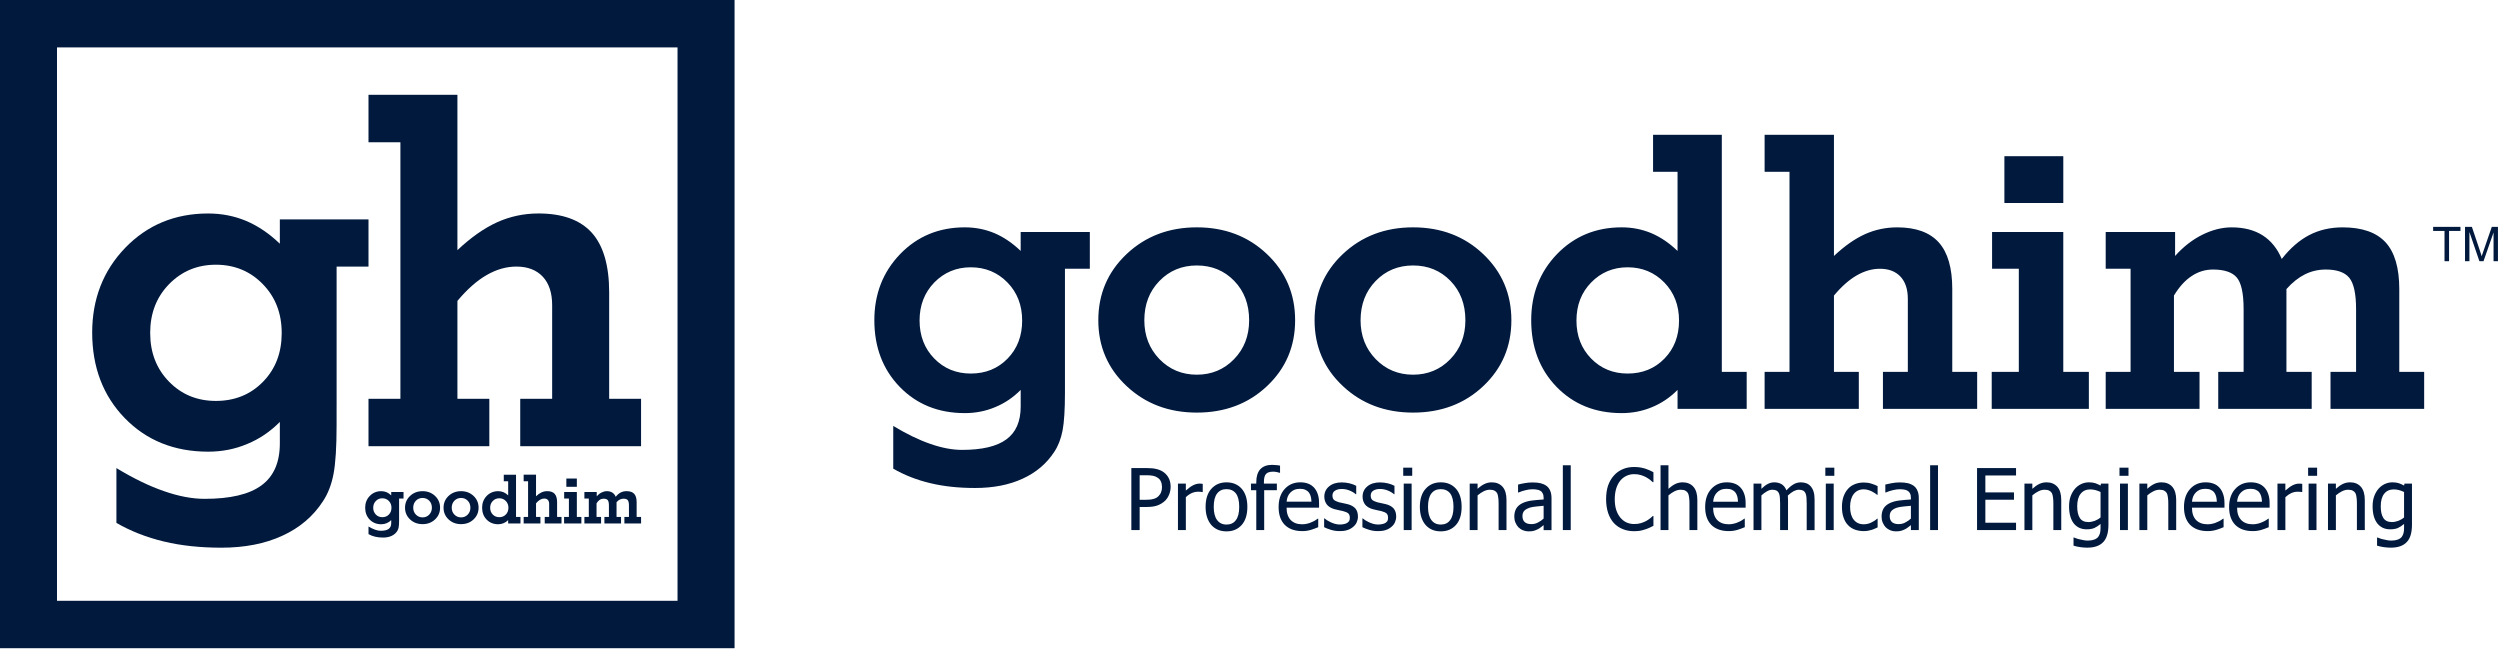
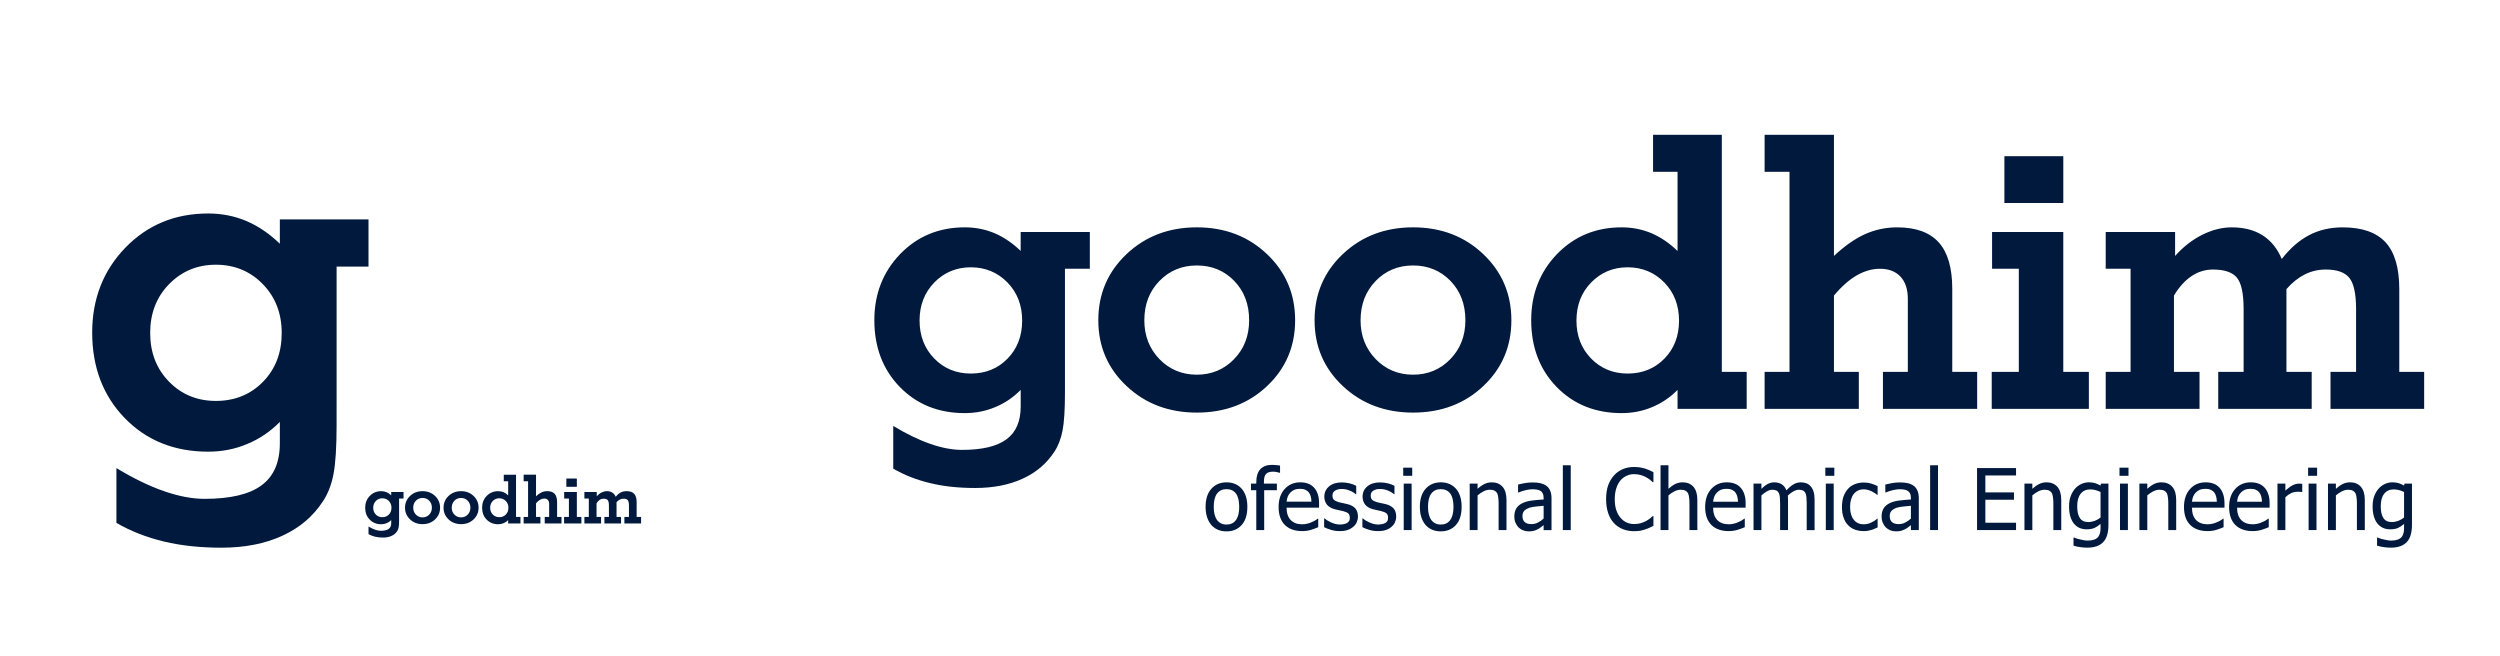
<svg xmlns="http://www.w3.org/2000/svg" width="160" height="42" viewBox="0 0 160 42" fill="none">
-   <path d="M74.921 31.153C74.921 31.327 74.888 31.492 74.827 31.644C74.767 31.797 74.685 31.927 74.575 32.038C74.439 32.169 74.279 32.271 74.093 32.342C73.906 32.414 73.671 32.446 73.389 32.446H72.938V33.924H72.406V29.957H73.406C73.642 29.957 73.844 29.974 74.01 30.017C74.175 30.055 74.324 30.117 74.448 30.203C74.597 30.307 74.713 30.432 74.794 30.591C74.877 30.744 74.921 30.935 74.921 31.153V31.153ZM74.367 31.164C74.367 31.032 74.343 30.912 74.296 30.815C74.252 30.711 74.181 30.63 74.081 30.569C73.998 30.51 73.9 30.471 73.79 30.45C73.68 30.426 73.543 30.416 73.379 30.416H72.938V31.988H73.302C73.511 31.988 73.687 31.971 73.817 31.933C73.951 31.901 74.054 31.841 74.142 31.754C74.224 31.671 74.279 31.59 74.312 31.492C74.351 31.399 74.368 31.289 74.368 31.165L74.367 31.164Z" fill="#00193D" />
-   <path d="M76.975 31.491H76.948C76.91 31.48 76.872 31.475 76.832 31.475C76.789 31.47 76.739 31.47 76.678 31.47C76.54 31.47 76.41 31.497 76.273 31.556C76.14 31.617 76.014 31.703 75.894 31.818V33.924H75.389V30.95H75.894V31.394C76.081 31.229 76.239 31.114 76.376 31.05C76.507 30.985 76.646 30.95 76.771 30.95C76.82 30.95 76.866 30.95 76.887 30.956C76.915 30.956 76.942 30.962 76.975 30.968V31.491H76.975Z" fill="#00193D" />
  <path d="M79.831 32.441C79.831 32.938 79.71 33.326 79.469 33.597C79.222 33.871 78.904 34.008 78.498 34.008C78.08 34.008 77.756 33.865 77.515 33.588C77.279 33.303 77.158 32.921 77.158 32.441C77.158 31.944 77.279 31.557 77.525 31.285C77.773 31.006 78.097 30.87 78.498 30.87C78.903 30.87 79.222 31.006 79.469 31.279C79.71 31.557 79.831 31.939 79.831 32.441ZM79.31 32.441C79.31 32.054 79.238 31.771 79.101 31.585C78.959 31.399 78.755 31.305 78.498 31.305C78.234 31.305 78.037 31.399 77.894 31.585C77.751 31.77 77.679 32.053 77.679 32.441C77.679 32.812 77.751 33.091 77.894 33.283C78.037 33.473 78.234 33.572 78.498 33.572C78.755 33.572 78.959 33.478 79.096 33.288C79.239 33.101 79.31 32.819 79.31 32.442V32.441Z" fill="#00193D" />
  <path d="M81.923 30.258H81.896C81.852 30.242 81.785 30.225 81.704 30.209C81.621 30.193 81.545 30.187 81.478 30.187C81.269 30.187 81.115 30.236 81.029 30.329C80.934 30.427 80.891 30.597 80.891 30.848V30.951H81.719V31.371H80.908V33.925H80.402V31.371H80.062V30.951H80.402V30.853C80.402 30.492 80.49 30.22 80.659 30.029C80.837 29.844 81.082 29.751 81.407 29.751C81.5 29.751 81.588 29.756 81.681 29.767C81.769 29.773 81.852 29.783 81.923 29.8V30.258V30.258Z" fill="#00193D" />
  <path d="M83.341 33.991C82.864 33.991 82.49 33.854 82.227 33.593C81.963 33.325 81.831 32.944 81.831 32.452C81.831 31.972 81.957 31.585 82.216 31.3C82.473 31.012 82.808 30.869 83.22 30.869C83.407 30.869 83.571 30.896 83.714 30.951C83.856 30.999 83.983 31.087 84.087 31.195C84.197 31.312 84.279 31.452 84.334 31.617C84.394 31.781 84.42 31.982 84.42 32.217V32.491H82.341C82.341 32.834 82.429 33.096 82.605 33.282C82.781 33.462 83.021 33.554 83.335 33.554C83.444 33.554 83.555 33.543 83.659 33.516C83.768 33.493 83.861 33.462 83.949 33.416C84.042 33.378 84.119 33.341 84.179 33.303C84.245 33.264 84.295 33.226 84.339 33.193H84.366V33.74C84.306 33.762 84.234 33.794 84.147 33.826C84.059 33.859 83.982 33.888 83.91 33.908C83.812 33.935 83.724 33.958 83.642 33.969C83.564 33.984 83.46 33.991 83.34 33.991H83.341ZM83.933 32.108C83.928 31.972 83.912 31.857 83.884 31.758C83.856 31.66 83.813 31.579 83.763 31.514C83.703 31.437 83.625 31.382 83.532 31.343C83.439 31.3 83.329 31.284 83.193 31.284C83.055 31.284 82.94 31.305 82.847 31.343C82.753 31.382 82.665 31.442 82.589 31.519C82.511 31.595 82.457 31.682 82.419 31.775C82.381 31.872 82.353 31.981 82.342 32.108H83.933L83.933 32.108ZM85.739 33.991C85.541 33.991 85.355 33.964 85.178 33.909C85.004 33.855 84.861 33.8 84.745 33.74V33.178H84.773C84.817 33.211 84.867 33.249 84.921 33.293C84.982 33.331 85.058 33.373 85.152 33.417C85.239 33.462 85.334 33.493 85.438 33.526C85.537 33.554 85.646 33.57 85.755 33.57C85.832 33.57 85.92 33.559 86.008 33.543C86.102 33.52 86.168 33.5 86.211 33.472C86.272 33.429 86.321 33.385 86.349 33.34C86.376 33.292 86.388 33.22 86.388 33.129C86.388 33.014 86.354 32.92 86.294 32.861C86.227 32.801 86.113 32.751 85.948 32.708C85.887 32.691 85.8 32.674 85.695 32.654C85.595 32.632 85.498 32.609 85.409 32.587C85.185 32.523 85.014 32.419 84.911 32.281C84.812 32.145 84.756 31.976 84.756 31.781C84.756 31.514 84.861 31.294 85.065 31.126C85.266 30.957 85.537 30.874 85.877 30.874C86.04 30.874 86.205 30.896 86.375 30.934C86.545 30.978 86.683 31.027 86.798 31.093V31.628H86.77C86.644 31.523 86.502 31.442 86.342 31.382C86.188 31.322 86.03 31.294 85.865 31.294C85.7 31.294 85.563 31.328 85.448 31.399C85.333 31.47 85.277 31.573 85.277 31.714C85.277 31.841 85.311 31.933 85.376 31.994C85.448 32.053 85.552 32.102 85.7 32.146C85.778 32.162 85.861 32.185 85.953 32.201C86.04 32.217 86.14 32.239 86.243 32.266C86.463 32.32 86.628 32.413 86.743 32.539C86.852 32.67 86.908 32.839 86.908 33.063C86.908 33.188 86.881 33.308 86.831 33.423C86.781 33.538 86.704 33.635 86.606 33.716C86.502 33.805 86.381 33.877 86.243 33.92C86.112 33.969 85.942 33.99 85.738 33.99L85.739 33.991ZM88.188 33.991C87.989 33.991 87.802 33.964 87.627 33.909C87.451 33.855 87.309 33.8 87.194 33.74V33.178H87.221C87.265 33.211 87.314 33.249 87.37 33.293C87.43 33.331 87.507 33.373 87.6 33.417C87.688 33.462 87.781 33.493 87.885 33.526C87.983 33.554 88.094 33.57 88.204 33.57C88.28 33.57 88.369 33.559 88.457 33.543C88.55 33.52 88.615 33.5 88.66 33.472C88.72 33.429 88.77 33.385 88.797 33.34C88.823 33.292 88.835 33.22 88.835 33.129C88.835 33.014 88.802 32.92 88.742 32.861C88.676 32.801 88.561 32.751 88.396 32.708C88.336 32.691 88.248 32.674 88.144 32.654C88.045 32.632 87.946 32.609 87.858 32.587C87.633 32.523 87.463 32.419 87.359 32.281C87.26 32.145 87.205 31.976 87.205 31.781C87.205 31.514 87.309 31.294 87.511 31.126C87.715 30.957 87.983 30.874 88.324 30.874C88.49 30.874 88.653 30.896 88.823 30.934C88.994 30.978 89.132 31.027 89.246 31.093V31.628H89.219C89.093 31.523 88.95 31.442 88.791 31.382C88.637 31.322 88.477 31.294 88.313 31.294C88.149 31.294 88.011 31.328 87.896 31.399C87.781 31.47 87.726 31.573 87.726 31.714C87.726 31.841 87.759 31.933 87.824 31.994C87.896 32.053 88.001 32.102 88.149 32.146C88.225 32.162 88.308 32.185 88.4 32.201C88.489 32.217 88.587 32.239 88.692 32.266C88.911 32.32 89.076 32.413 89.191 32.539C89.301 32.67 89.356 32.839 89.356 33.063C89.356 33.188 89.329 33.308 89.279 33.423C89.23 33.538 89.153 33.635 89.054 33.716C88.951 33.805 88.83 33.877 88.692 33.92C88.561 33.969 88.39 33.99 88.188 33.99V33.991ZM90.344 33.926H89.838V30.952H90.344V33.926ZM90.382 30.45H89.806V29.93H90.382V30.45ZM93.544 32.44C93.544 32.938 93.424 33.325 93.182 33.597C92.935 33.87 92.616 34.007 92.211 34.007C91.793 34.007 91.469 33.864 91.228 33.588C90.993 33.303 90.871 32.921 90.871 32.44C90.871 31.944 90.993 31.557 91.239 31.284C91.486 31.006 91.811 30.869 92.211 30.869C92.616 30.869 92.935 31.006 93.182 31.279C93.424 31.557 93.544 31.938 93.544 32.44ZM93.023 32.44C93.023 32.053 92.952 31.77 92.815 31.584C92.672 31.399 92.469 31.305 92.211 31.305C91.947 31.305 91.749 31.399 91.607 31.584C91.464 31.77 91.393 32.053 91.393 32.44C91.393 32.812 91.464 33.09 91.607 33.282C91.749 33.473 91.947 33.571 92.211 33.571C92.469 33.571 92.672 33.478 92.808 33.288C92.952 33.102 93.023 32.818 93.023 32.44V32.44ZM96.415 33.926H95.911V32.228C95.911 32.091 95.905 31.966 95.888 31.847C95.877 31.732 95.849 31.633 95.817 31.562C95.773 31.49 95.719 31.437 95.641 31.399C95.57 31.36 95.471 31.343 95.344 31.343C95.219 31.343 95.087 31.377 94.955 31.442C94.823 31.508 94.691 31.596 94.565 31.705V33.926H94.061V30.952H94.565V31.285C94.713 31.147 94.862 31.044 95.01 30.973C95.158 30.903 95.312 30.87 95.477 30.87C95.768 30.87 95.999 30.967 96.169 31.159C96.333 31.35 96.415 31.629 96.415 31.994V33.926ZM98.792 33.188V32.37C98.671 32.382 98.523 32.397 98.341 32.414C98.155 32.429 98.012 32.458 97.897 32.491C97.765 32.534 97.656 32.594 97.567 32.675C97.48 32.763 97.437 32.878 97.437 33.03C97.437 33.2 97.485 33.325 97.579 33.411C97.678 33.5 97.815 33.543 98.001 33.543C98.16 33.543 98.304 33.511 98.43 33.44C98.561 33.373 98.682 33.293 98.792 33.188V33.188ZM98.792 33.608C98.754 33.635 98.698 33.679 98.627 33.735C98.561 33.788 98.495 33.832 98.43 33.865C98.341 33.909 98.255 33.947 98.172 33.97C98.089 33.997 97.974 34.008 97.82 34.008C97.699 34.008 97.584 33.985 97.469 33.936C97.359 33.894 97.266 33.827 97.178 33.746C97.101 33.664 97.035 33.559 96.986 33.441C96.936 33.321 96.915 33.194 96.915 33.064C96.915 32.856 96.959 32.682 97.046 32.535C97.135 32.392 97.271 32.277 97.459 32.191C97.629 32.114 97.826 32.059 98.056 32.032C98.282 32.006 98.528 31.982 98.792 31.967V31.869C98.792 31.749 98.776 31.656 98.737 31.585C98.703 31.509 98.655 31.453 98.589 31.416C98.522 31.373 98.445 31.344 98.353 31.334C98.259 31.318 98.166 31.313 98.067 31.313C97.951 31.313 97.815 31.329 97.656 31.367C97.502 31.4 97.343 31.453 97.184 31.52H97.156V31.013C97.249 30.985 97.381 30.958 97.557 30.925C97.733 30.892 97.902 30.876 98.073 30.876C98.275 30.876 98.452 30.892 98.595 30.925C98.731 30.958 98.858 31.013 98.973 31.095C99.083 31.177 99.165 31.285 99.215 31.416C99.27 31.542 99.297 31.7 99.297 31.891V33.927H98.792V33.609V33.608ZM100.527 33.926H100.022V29.778H100.527V33.926Z" fill="#00193D" />
  <path d="M104.579 33.996C104.315 33.996 104.08 33.953 103.861 33.864C103.639 33.778 103.448 33.646 103.29 33.478C103.13 33.303 103.009 33.091 102.921 32.834C102.835 32.572 102.79 32.278 102.79 31.944C102.79 31.611 102.835 31.323 102.916 31.076C103.004 30.831 103.125 30.614 103.29 30.434C103.448 30.253 103.635 30.122 103.855 30.028C104.074 29.93 104.315 29.888 104.584 29.888C104.722 29.888 104.848 29.899 104.964 29.915C105.078 29.937 105.188 29.958 105.287 29.99C105.375 30.018 105.462 30.052 105.551 30.09C105.644 30.134 105.732 30.176 105.82 30.22V30.858H105.775C105.732 30.814 105.672 30.766 105.601 30.706C105.523 30.646 105.436 30.591 105.332 30.532C105.227 30.476 105.117 30.434 104.997 30.4C104.876 30.362 104.738 30.346 104.585 30.346C104.415 30.346 104.249 30.379 104.101 30.45C103.947 30.52 103.816 30.619 103.702 30.756C103.592 30.887 103.503 31.056 103.438 31.263C103.377 31.464 103.344 31.694 103.344 31.949C103.344 32.217 103.377 32.452 103.443 32.649C103.509 32.846 103.602 33.008 103.713 33.14C103.828 33.271 103.955 33.374 104.107 33.441C104.255 33.506 104.415 33.538 104.585 33.538C104.738 33.538 104.876 33.522 105.007 33.484C105.14 33.446 105.254 33.396 105.359 33.341C105.458 33.287 105.539 33.226 105.611 33.172C105.683 33.112 105.737 33.063 105.781 33.025H105.82V33.653C105.732 33.696 105.649 33.735 105.572 33.773C105.496 33.811 105.403 33.844 105.288 33.883C105.173 33.921 105.068 33.946 104.965 33.969C104.865 33.984 104.738 33.996 104.58 33.996H104.579ZM108.63 33.926H108.125V32.228C108.125 32.093 108.12 31.966 108.103 31.847C108.092 31.732 108.065 31.634 108.032 31.563C107.989 31.49 107.932 31.437 107.856 31.399C107.785 31.36 107.686 31.343 107.56 31.343C107.433 31.343 107.302 31.377 107.17 31.442C107.039 31.508 106.906 31.595 106.781 31.704V33.926H106.275V29.778H106.781V31.284C106.929 31.148 107.077 31.044 107.225 30.972C107.373 30.902 107.527 30.869 107.691 30.869C107.982 30.869 108.213 30.966 108.382 31.158C108.548 31.349 108.63 31.628 108.63 31.994V33.925V33.926ZM110.639 33.991C110.161 33.991 109.788 33.854 109.524 33.593C109.262 33.325 109.13 32.944 109.13 32.452C109.13 31.972 109.255 31.585 109.514 31.301C109.772 31.011 110.108 30.869 110.519 30.869C110.705 30.869 110.87 30.896 111.013 30.951C111.155 30.999 111.282 31.086 111.385 31.195C111.495 31.311 111.578 31.452 111.633 31.618C111.693 31.78 111.72 31.981 111.72 32.217V32.49H109.64C109.64 32.834 109.728 33.095 109.903 33.282C110.079 33.461 110.32 33.554 110.634 33.554C110.743 33.554 110.853 33.543 110.957 33.516C111.067 33.493 111.16 33.461 111.249 33.416C111.341 33.378 111.418 33.341 111.479 33.302C111.544 33.264 111.594 33.225 111.637 33.193H111.666V33.74C111.604 33.761 111.534 33.794 111.446 33.827C111.358 33.86 111.281 33.887 111.21 33.908C111.11 33.936 111.023 33.958 110.941 33.968C110.864 33.984 110.759 33.99 110.639 33.99L110.639 33.991ZM111.232 32.109C111.227 31.972 111.211 31.857 111.182 31.758C111.155 31.66 111.111 31.579 111.062 31.514C111.001 31.437 110.924 31.382 110.832 31.343C110.739 31.301 110.629 31.284 110.491 31.284C110.353 31.284 110.237 31.305 110.146 31.343C110.051 31.382 109.964 31.442 109.887 31.519C109.81 31.595 109.755 31.682 109.717 31.775C109.679 31.872 109.652 31.981 109.64 32.109H111.232V32.109ZM115.629 33.926V32.206C115.629 32.07 115.623 31.94 115.613 31.825C115.602 31.71 115.578 31.618 115.546 31.552C115.507 31.481 115.459 31.425 115.392 31.394C115.327 31.36 115.238 31.343 115.123 31.343C115.019 31.343 114.91 31.378 114.789 31.437C114.673 31.502 114.547 31.596 114.421 31.716C114.421 31.743 114.426 31.781 114.426 31.82C114.433 31.863 114.433 31.911 114.433 31.973V33.926H113.927V32.207C113.927 32.07 113.921 31.94 113.911 31.825C113.9 31.71 113.877 31.618 113.844 31.552C113.806 31.482 113.757 31.426 113.691 31.394C113.625 31.361 113.537 31.343 113.421 31.343C113.312 31.343 113.197 31.378 113.081 31.448C112.961 31.514 112.846 31.602 112.73 31.705V33.926H112.226V30.952H112.73V31.285C112.862 31.152 112.994 31.049 113.125 30.98C113.252 30.909 113.395 30.87 113.554 30.87C113.729 30.87 113.889 30.909 114.025 30.99C114.158 31.072 114.262 31.203 114.332 31.383C114.486 31.214 114.634 31.088 114.782 31C114.926 30.914 115.085 30.87 115.255 30.87C115.381 30.87 115.502 30.892 115.607 30.93C115.711 30.968 115.804 31.035 115.88 31.12C115.963 31.214 116.025 31.323 116.067 31.459C116.111 31.596 116.133 31.765 116.133 31.967V33.927H115.629L115.629 33.926ZM117.357 33.926H116.852V30.951H117.357V33.926ZM117.397 30.45H116.821V29.93H117.397V30.45ZM119.285 33.991C119.076 33.991 118.889 33.958 118.719 33.898C118.543 33.831 118.395 33.74 118.275 33.608C118.149 33.484 118.055 33.32 117.99 33.129C117.917 32.932 117.885 32.702 117.885 32.44C117.885 32.178 117.923 31.954 117.99 31.764C118.061 31.573 118.154 31.415 118.275 31.284C118.389 31.152 118.537 31.055 118.714 30.984C118.89 30.913 119.081 30.881 119.285 30.881C119.449 30.881 119.609 30.902 119.762 30.951C119.91 30.995 120.047 31.049 120.167 31.11V31.672H120.141C120.102 31.639 120.058 31.605 119.998 31.567C119.943 31.529 119.877 31.49 119.794 31.448C119.723 31.415 119.641 31.382 119.548 31.355C119.454 31.328 119.361 31.317 119.274 31.317C119.015 31.317 118.801 31.415 118.643 31.61C118.489 31.808 118.406 32.08 118.406 32.44C118.406 32.791 118.483 33.063 118.638 33.26C118.791 33.456 119.005 33.554 119.274 33.554C119.439 33.554 119.597 33.521 119.746 33.45C119.894 33.384 120.026 33.298 120.141 33.193H120.168V33.755C120.119 33.778 120.059 33.805 119.981 33.836C119.905 33.869 119.839 33.898 119.779 33.913C119.691 33.936 119.615 33.958 119.548 33.968C119.477 33.984 119.39 33.99 119.285 33.99L119.285 33.991ZM122.298 33.188V32.37C122.177 32.381 122.028 32.396 121.848 32.414C121.662 32.43 121.519 32.458 121.404 32.491C121.272 32.534 121.161 32.593 121.074 32.676C120.987 32.763 120.942 32.877 120.942 33.031C120.942 33.201 120.991 33.325 121.084 33.412C121.184 33.499 121.322 33.543 121.508 33.543C121.668 33.543 121.81 33.511 121.937 33.44C122.067 33.373 122.188 33.293 122.298 33.188V33.188ZM122.298 33.608C122.259 33.636 122.205 33.679 122.133 33.735C122.067 33.789 122.002 33.831 121.937 33.864C121.848 33.908 121.759 33.946 121.677 33.969C121.595 33.996 121.481 34.007 121.327 34.007C121.206 34.007 121.091 33.984 120.975 33.937C120.866 33.893 120.772 33.827 120.685 33.746C120.608 33.664 120.541 33.56 120.492 33.44C120.443 33.32 120.421 33.194 120.421 33.063C120.421 32.855 120.465 32.682 120.552 32.534C120.64 32.391 120.777 32.278 120.963 32.191C121.134 32.114 121.333 32.058 121.563 32.032C121.787 32.005 122.035 31.982 122.298 31.966V31.868C122.298 31.748 122.281 31.656 122.243 31.585C122.21 31.509 122.161 31.453 122.095 31.416C122.029 31.372 121.951 31.343 121.86 31.333C121.765 31.318 121.673 31.311 121.573 31.311C121.458 31.311 121.322 31.329 121.161 31.366C121.008 31.399 120.849 31.453 120.689 31.519H120.661V31.011C120.756 30.984 120.887 30.957 121.063 30.924C121.239 30.891 121.409 30.874 121.578 30.874C121.782 30.874 121.957 30.891 122.099 30.924C122.238 30.957 122.363 31.011 122.479 31.093C122.589 31.175 122.671 31.284 122.721 31.416C122.775 31.54 122.803 31.7 122.803 31.89V33.926H122.298V33.608ZM124.032 33.926H123.528V29.778H124.032V33.926ZM126.531 33.926V29.957H129.027V30.428H127.063V31.514H128.895V31.981H127.063V33.456H129.027V33.926H126.531ZM131.92 33.926H131.415V32.228C131.415 32.093 131.41 31.966 131.394 31.847C131.383 31.732 131.354 31.634 131.322 31.563C131.278 31.49 131.224 31.437 131.147 31.399C131.075 31.36 130.976 31.343 130.85 31.343C130.724 31.343 130.591 31.377 130.46 31.442C130.328 31.508 130.197 31.595 130.07 31.704V33.926H129.565V30.951H130.07V31.284C130.218 31.148 130.366 31.044 130.515 30.972C130.663 30.902 130.817 30.869 130.981 30.869C131.272 30.869 131.502 30.966 131.674 31.158C131.838 31.349 131.92 31.628 131.92 31.994V33.925V33.926ZM134.435 33.117V31.487C134.308 31.425 134.193 31.387 134.088 31.36C133.979 31.333 133.874 31.322 133.771 31.322C133.512 31.322 133.309 31.415 133.161 31.602C133.013 31.787 132.941 32.054 132.941 32.402C132.941 32.73 132.997 32.981 133.112 33.155C133.221 33.325 133.402 33.412 133.655 33.412C133.786 33.412 133.919 33.384 134.062 33.336C134.198 33.282 134.325 33.211 134.435 33.117L134.435 33.117ZM132.732 34.4C132.765 34.417 132.815 34.432 132.881 34.455C132.952 34.482 133.024 34.505 133.112 34.52C133.205 34.542 133.287 34.563 133.37 34.575C133.446 34.59 133.534 34.597 133.627 34.597C133.781 34.597 133.914 34.575 134.023 34.537C134.133 34.498 134.221 34.437 134.281 34.368C134.335 34.296 134.375 34.208 134.402 34.116C134.423 34.023 134.435 33.914 134.435 33.789V33.532C134.297 33.647 134.166 33.735 134.035 33.794C133.902 33.849 133.737 33.876 133.54 33.876C133.199 33.876 132.925 33.751 132.721 33.499C132.524 33.243 132.42 32.884 132.42 32.408C132.42 32.163 132.453 31.944 132.524 31.754C132.596 31.563 132.69 31.404 132.81 31.267C132.92 31.143 133.057 31.044 133.211 30.972C133.365 30.903 133.524 30.869 133.688 30.869C133.842 30.869 133.98 30.887 134.095 30.924C134.204 30.962 134.32 31.011 134.435 31.076L134.462 30.951H134.94V33.588C134.94 34.089 134.831 34.46 134.606 34.694C134.385 34.929 134.045 35.05 133.584 35.05C133.442 35.05 133.287 35.038 133.134 35.017C132.98 34.995 132.836 34.961 132.706 34.923V34.4H132.733H132.732ZM136.186 33.926H135.68V30.951H136.186V33.926ZM136.224 30.45H135.647V29.93H136.224V30.45ZM139.276 33.926H138.771V32.228C138.771 32.093 138.766 31.966 138.748 31.847C138.737 31.732 138.71 31.634 138.677 31.563C138.634 31.49 138.579 31.437 138.502 31.399C138.431 31.36 138.331 31.343 138.206 31.343C138.08 31.343 137.947 31.377 137.816 31.442C137.684 31.508 137.552 31.595 137.427 31.704V33.926H136.921V30.951H137.427V31.284C137.573 31.148 137.722 31.044 137.87 30.972C138.019 30.902 138.172 30.869 138.337 30.869C138.628 30.869 138.858 30.966 139.03 31.158C139.193 31.349 139.276 31.628 139.276 31.994V33.925V33.926ZM141.284 33.991C140.808 33.991 140.435 33.854 140.171 33.593C139.907 33.325 139.775 32.944 139.775 32.452C139.775 31.972 139.902 31.585 140.16 31.301C140.418 31.011 140.752 30.869 141.163 30.869C141.351 30.869 141.514 30.896 141.657 30.951C141.801 30.999 141.927 31.086 142.032 31.195C142.141 31.311 142.223 31.452 142.278 31.618C142.338 31.78 142.367 31.981 142.367 32.217V32.49H140.286C140.286 32.834 140.372 33.095 140.549 33.282C140.725 33.461 140.967 33.554 141.279 33.554C141.39 33.554 141.499 33.543 141.603 33.516C141.713 33.493 141.806 33.461 141.894 33.416C141.987 33.378 142.064 33.341 142.124 33.302C142.19 33.264 142.24 33.225 142.284 33.193H142.31V33.74C142.251 33.761 142.179 33.794 142.092 33.827C142.004 33.86 141.926 33.887 141.856 33.908C141.758 33.936 141.669 33.958 141.586 33.968C141.509 33.984 141.405 33.99 141.284 33.99L141.284 33.991ZM141.878 32.109C141.872 31.972 141.856 31.857 141.828 31.758C141.801 31.66 141.758 31.579 141.708 31.514C141.648 31.437 141.571 31.382 141.477 31.343C141.384 31.301 141.274 31.284 141.136 31.284C141 31.284 140.884 31.305 140.791 31.343C140.698 31.382 140.61 31.442 140.533 31.519C140.456 31.595 140.402 31.682 140.363 31.775C140.325 31.872 140.297 31.981 140.287 32.109H141.878L141.878 32.109ZM144.172 33.991C143.695 33.991 143.322 33.854 143.058 33.593C142.795 33.325 142.663 32.944 142.663 32.452C142.663 31.972 142.789 31.585 143.048 31.301C143.305 31.011 143.64 30.869 144.052 30.869C144.237 30.869 144.403 30.896 144.546 30.951C144.688 30.999 144.814 31.086 144.919 31.195C145.029 31.311 145.111 31.452 145.166 31.618C145.227 31.78 145.255 31.981 145.255 32.217V32.49H143.173C143.173 32.834 143.261 33.095 143.437 33.282C143.613 33.461 143.854 33.554 144.167 33.554C144.277 33.554 144.386 33.543 144.492 33.516C144.601 33.493 144.693 33.461 144.782 33.416C144.876 33.378 144.953 33.341 145.013 33.302C145.078 33.264 145.128 33.225 145.172 33.193H145.2V33.74C145.139 33.761 145.068 33.794 144.98 33.827C144.892 33.86 144.815 33.887 144.744 33.908C144.645 33.936 144.557 33.958 144.475 33.968C144.398 33.984 144.294 33.99 144.172 33.99L144.172 33.991ZM144.765 32.109C144.76 31.972 144.743 31.857 144.716 31.758C144.687 31.66 144.644 31.579 144.595 31.514C144.535 31.437 144.459 31.382 144.365 31.343C144.271 31.301 144.161 31.284 144.023 31.284C143.887 31.284 143.772 31.305 143.678 31.343C143.585 31.382 143.497 31.442 143.42 31.519C143.343 31.595 143.289 31.682 143.249 31.775C143.211 31.872 143.183 31.981 143.173 32.109H144.765L144.765 32.109ZM147.345 31.49H147.317C147.279 31.481 147.24 31.475 147.202 31.475C147.159 31.471 147.109 31.471 147.048 31.471C146.912 31.471 146.779 31.496 146.642 31.557C146.511 31.618 146.384 31.705 146.264 31.82V33.926H145.758V30.952H146.264V31.394C146.45 31.229 146.61 31.114 146.745 31.049C146.878 30.984 147.015 30.952 147.141 30.952C147.191 30.952 147.234 30.952 147.257 30.957C147.284 30.957 147.312 30.963 147.344 30.967V31.491L147.345 31.49ZM148.255 33.926H147.751V30.951H148.255V33.926ZM148.295 30.45H147.719V29.93H148.295V30.45ZM151.346 33.926H150.842V32.228C150.842 32.093 150.836 31.966 150.82 31.847C150.809 31.732 150.782 31.634 150.749 31.563C150.704 31.49 150.649 31.437 150.572 31.399C150.501 31.36 150.402 31.343 150.276 31.343C150.149 31.343 150.018 31.377 149.886 31.442C149.754 31.508 149.623 31.595 149.497 31.704V33.926H148.991V30.951H149.497V31.284C149.646 31.148 149.794 31.044 149.941 30.972C150.089 30.902 150.243 30.869 150.409 30.869C150.699 30.869 150.93 30.966 151.099 31.158C151.264 31.349 151.347 31.628 151.347 31.994V33.925L151.346 33.926ZM153.86 33.117V31.487C153.734 31.425 153.619 31.387 153.515 31.36C153.405 31.333 153.301 31.322 153.197 31.322C152.938 31.322 152.734 31.415 152.587 31.602C152.439 31.787 152.368 32.054 152.368 32.402C152.368 32.73 152.422 32.981 152.537 33.155C152.647 33.325 152.829 33.412 153.081 33.412C153.213 33.412 153.344 33.384 153.487 33.336C153.624 33.282 153.751 33.211 153.859 33.117L153.86 33.117ZM152.159 34.4C152.193 34.417 152.242 34.432 152.307 34.455C152.379 34.482 152.45 34.505 152.538 34.52C152.631 34.542 152.714 34.563 152.796 34.575C152.873 34.59 152.961 34.597 153.054 34.597C153.208 34.597 153.339 34.575 153.449 34.537C153.558 34.498 153.647 34.437 153.707 34.368C153.762 34.296 153.8 34.208 153.827 34.116C153.85 34.023 153.86 33.914 153.86 33.789V33.532C153.724 33.647 153.593 33.735 153.46 33.794C153.329 33.849 153.163 33.876 152.966 33.876C152.626 33.876 152.352 33.751 152.149 33.499C151.951 33.243 151.847 32.884 151.847 32.408C151.847 32.163 151.879 31.944 151.951 31.754C152.022 31.563 152.116 31.404 152.236 31.267C152.346 31.143 152.483 31.044 152.637 30.972C152.791 30.903 152.951 30.869 153.114 30.869C153.268 30.869 153.405 30.887 153.52 30.924C153.631 30.962 153.746 31.011 153.86 31.076L153.888 30.951H154.366V33.588C154.366 34.089 154.256 34.46 154.031 34.694C153.812 34.929 153.471 35.05 153.01 35.05C152.868 35.05 152.715 35.038 152.561 35.017C152.407 34.995 152.264 34.961 152.132 34.923V34.4H152.16H152.159Z" fill="#00193D" />
  <path d="M58.853 20.517C58.853 21.494 59.169 22.304 59.791 22.944C60.417 23.586 61.196 23.907 62.131 23.907C63.079 23.907 63.867 23.586 64.487 22.948C65.107 22.311 65.418 21.503 65.418 20.517C65.418 19.535 65.104 18.724 64.476 18.077C63.846 17.433 63.062 17.107 62.131 17.107C61.205 17.107 60.429 17.433 59.796 18.077C59.168 18.724 58.852 19.535 58.852 20.517H58.853ZM68.157 24.191V25.119C68.157 26.212 68.106 27.027 68.003 27.56C67.899 28.087 67.725 28.542 67.475 28.915C66.989 29.665 66.312 30.241 65.447 30.636C64.585 31.033 63.569 31.231 62.405 31.231C61.361 31.231 60.405 31.131 59.541 30.923C58.675 30.717 57.887 30.409 57.168 29.995V27.26C58.02 27.774 58.813 28.16 59.548 28.411C60.282 28.668 60.957 28.793 61.568 28.793C62.855 28.793 63.799 28.569 64.409 28.119C65.018 27.674 65.324 26.975 65.324 26.021V24.953C64.848 25.436 64.303 25.806 63.69 26.057C63.083 26.312 62.435 26.439 61.749 26.439C60.058 26.439 58.671 25.878 57.584 24.762C56.502 23.645 55.958 22.221 55.958 20.492C55.958 18.816 56.51 17.403 57.608 16.263C58.71 15.123 60.09 14.55 61.749 14.55C62.425 14.55 63.059 14.676 63.65 14.924C64.239 15.176 64.797 15.553 65.323 16.06V14.847H69.749V17.201H68.157V24.19L68.157 24.191ZM73.237 20.497C73.237 21.488 73.559 22.315 74.203 22.982C74.847 23.646 75.65 23.98 76.597 23.98C77.544 23.98 78.34 23.646 78.981 22.985C79.622 22.323 79.945 21.495 79.945 20.498C79.945 19.474 79.627 18.634 78.99 17.976C78.353 17.319 77.552 16.99 76.597 16.99C75.641 16.99 74.84 17.323 74.199 17.986C73.558 18.646 73.237 19.483 73.237 20.498L73.237 20.497ZM70.292 20.497C70.292 18.816 70.893 17.404 72.099 16.263C73.303 15.124 74.804 14.55 76.597 14.55C78.39 14.55 79.886 15.123 81.087 16.263C82.289 17.403 82.888 18.816 82.888 20.497C82.888 22.169 82.293 23.573 81.095 24.705C79.9 25.838 78.396 26.406 76.597 26.406C74.804 26.406 73.303 25.838 72.099 24.705C70.893 23.573 70.292 22.169 70.292 20.497ZM87.076 20.497C87.076 21.488 87.4 22.315 88.043 22.982C88.689 23.646 89.49 23.98 90.437 23.98C91.385 23.98 92.18 23.646 92.821 22.985C93.462 22.323 93.785 21.495 93.785 20.498C93.785 19.474 93.467 18.634 92.83 17.976C92.192 17.319 91.392 16.99 90.437 16.99C89.482 16.99 88.68 17.323 88.04 17.986C87.401 18.646 87.077 19.483 87.077 20.498L87.076 20.497ZM84.133 20.497C84.133 18.816 84.732 17.404 85.938 16.263C87.142 15.124 88.643 14.55 90.437 14.55C92.23 14.55 93.728 15.123 94.927 16.263C96.128 17.403 96.728 18.816 96.728 20.497C96.728 22.169 96.132 23.573 94.935 24.705C93.74 25.838 92.236 26.406 90.437 26.406C88.644 26.406 87.142 25.838 85.938 24.705C84.732 23.573 84.133 22.169 84.133 20.497ZM105.795 8.629H110.196V23.801H111.788V26.167H107.363V24.954C106.886 25.437 106.341 25.806 105.73 26.057C105.121 26.313 104.472 26.439 103.787 26.439C102.096 26.439 100.709 25.878 99.622 24.763C98.541 23.646 97.997 22.222 97.997 20.493C97.997 18.816 98.549 17.404 99.647 16.263C100.751 15.124 102.129 14.55 103.787 14.55C104.465 14.55 105.098 14.677 105.689 14.924C106.278 15.176 106.837 15.553 107.363 16.061V10.995H105.796V8.629L105.795 8.629ZM100.893 20.518C100.893 21.495 101.206 22.304 101.831 22.945C102.456 23.586 103.235 23.907 104.17 23.907C105.117 23.907 105.906 23.586 106.526 22.948C107.147 22.311 107.458 21.503 107.458 20.518C107.458 19.536 107.142 18.724 106.515 18.078C105.884 17.433 105.1 17.107 104.169 17.107C103.243 17.107 102.466 17.433 101.834 18.078C101.205 18.724 100.893 19.536 100.893 20.518H100.893ZM114.528 10.996H112.935V8.629H117.373V16.382C118.043 15.749 118.704 15.285 119.354 14.989C120.003 14.697 120.693 14.551 121.419 14.551C122.616 14.551 123.501 14.872 124.08 15.513C124.657 16.154 124.945 17.149 124.945 18.496V23.801H126.538V26.167H120.508V23.801H122.101V19.129C122.101 18.516 121.946 18.046 121.636 17.709C121.321 17.371 120.884 17.201 120.316 17.201C119.815 17.201 119.321 17.344 118.835 17.623C118.345 17.904 117.858 18.333 117.373 18.915V23.801H118.964V26.167H112.935V23.801H114.528V10.995V10.996ZM128.281 9.997H132.051V12.994H128.281V9.997ZM132.05 23.801H133.687V26.167H127.47V23.801H129.204V17.201H127.493V14.847H132.05V23.801ZM139.206 16.382C139.729 15.793 140.309 15.343 140.946 15.025C141.579 14.71 142.207 14.551 142.829 14.551C143.608 14.551 144.27 14.721 144.809 15.062C145.342 15.403 145.751 15.906 146.032 16.573C146.576 15.881 147.159 15.374 147.789 15.047C148.421 14.717 149.131 14.551 149.931 14.551C151.172 14.551 152.087 14.872 152.676 15.508C153.259 16.146 153.554 17.145 153.554 18.501V23.801H155.146V26.167H149.153V23.801H150.789V19.783C150.789 18.8 150.642 18.131 150.353 17.777C150.063 17.425 149.56 17.25 148.855 17.25C148.376 17.25 147.928 17.352 147.516 17.558C147.099 17.766 146.706 18.078 146.332 18.501V23.801H147.948V26.167H141.967V23.801H143.591V19.783C143.591 18.776 143.444 18.103 143.155 17.762C142.866 17.421 142.354 17.25 141.631 17.25C141.138 17.25 140.68 17.389 140.265 17.668C139.843 17.945 139.468 18.358 139.133 18.915V23.801H140.77V26.167H134.765V23.801H136.357V17.201H134.765V14.847H139.206V16.382Z" fill="#00193D" />
  <path d="M23.885 32.497C23.885 32.67 23.941 32.815 24.053 32.931C24.164 33.044 24.302 33.1 24.469 33.1C24.639 33.1 24.778 33.044 24.888 32.931C24.999 32.818 25.054 32.672 25.054 32.497C25.054 32.322 24.999 32.178 24.887 32.063C24.774 31.947 24.635 31.89 24.47 31.89C24.305 31.89 24.167 31.947 24.054 32.063C23.942 32.178 23.886 32.322 23.886 32.497H23.885ZM25.542 33.151V33.316C25.542 33.51 25.533 33.656 25.514 33.751C25.495 33.844 25.465 33.926 25.42 33.992C25.334 34.125 25.213 34.228 25.06 34.298C24.906 34.368 24.725 34.404 24.517 34.404C24.332 34.404 24.162 34.386 24.008 34.349C23.853 34.313 23.714 34.257 23.585 34.184V33.697C23.738 33.789 23.878 33.857 24.009 33.902C24.14 33.949 24.259 33.97 24.368 33.97C24.598 33.97 24.766 33.93 24.875 33.85C24.984 33.771 25.038 33.648 25.038 33.477V33.287C24.953 33.373 24.856 33.439 24.747 33.483C24.639 33.529 24.523 33.552 24.401 33.552C24.099 33.552 23.853 33.452 23.659 33.253C23.467 33.055 23.371 32.8 23.371 32.492C23.371 32.195 23.469 31.943 23.665 31.74C23.861 31.538 24.106 31.435 24.401 31.435C24.521 31.435 24.635 31.458 24.74 31.501C24.844 31.546 24.944 31.614 25.038 31.704V31.488H25.826V31.907H25.542V33.151L25.542 33.151ZM26.446 32.494C26.446 32.67 26.504 32.818 26.618 32.935C26.734 33.054 26.877 33.113 27.045 33.113C27.213 33.113 27.355 33.054 27.469 32.936C27.583 32.818 27.641 32.67 27.641 32.494C27.641 32.311 27.583 32.162 27.471 32.045C27.358 31.928 27.215 31.869 27.045 31.869C26.875 31.869 26.732 31.928 26.617 32.045C26.504 32.164 26.446 32.313 26.446 32.494L26.446 32.494ZM25.922 32.494C25.922 32.194 26.03 31.943 26.244 31.74C26.458 31.538 26.725 31.435 27.045 31.435C27.363 31.435 27.63 31.538 27.844 31.74C28.057 31.943 28.165 32.194 28.165 32.494C28.165 32.791 28.058 33.041 27.844 33.242C27.632 33.444 27.365 33.545 27.045 33.545C26.725 33.545 26.458 33.444 26.244 33.242C26.03 33.041 25.922 32.791 25.922 32.494ZM28.91 32.494C28.91 32.67 28.968 32.818 29.083 32.935C29.197 33.054 29.34 33.113 29.508 33.113C29.677 33.113 29.819 33.054 29.933 32.936C30.047 32.818 30.105 32.67 30.105 32.494C30.105 32.311 30.048 32.162 29.935 32.045C29.821 31.928 29.678 31.869 29.508 31.869C29.338 31.869 29.196 31.928 29.082 32.045C28.968 32.164 28.91 32.313 28.91 32.494V32.494ZM28.387 32.494C28.387 32.194 28.494 31.943 28.708 31.74C28.923 31.538 29.19 31.435 29.508 31.435C29.828 31.435 30.094 31.538 30.308 31.74C30.522 31.943 30.629 32.194 30.629 32.494C30.629 32.791 30.522 33.041 30.309 33.242C30.097 33.444 29.829 33.545 29.508 33.545C29.19 33.545 28.922 33.444 28.708 33.242C28.494 33.041 28.387 32.791 28.387 32.494ZM32.242 30.381H33.026V33.082H33.31V33.502H32.522V33.287C32.438 33.372 32.34 33.438 32.231 33.483C32.124 33.528 32.008 33.552 31.886 33.552C31.584 33.552 31.337 33.451 31.143 33.252C30.952 33.054 30.855 32.8 30.855 32.492C30.855 32.194 30.953 31.943 31.148 31.74C31.345 31.538 31.591 31.435 31.886 31.435C32.007 31.435 32.119 31.457 32.224 31.501C32.329 31.546 32.429 31.614 32.523 31.703V30.802H32.242V30.38L32.242 30.381ZM31.37 32.497C31.37 32.67 31.426 32.815 31.538 32.931C31.648 33.044 31.788 33.1 31.954 33.1C32.122 33.1 32.262 33.044 32.373 32.931C32.484 32.818 32.539 32.672 32.539 32.497C32.539 32.322 32.484 32.178 32.371 32.063C32.258 31.947 32.12 31.89 31.954 31.89C31.788 31.89 31.651 31.947 31.538 32.063C31.426 32.178 31.37 32.322 31.37 32.497ZM33.797 30.802H33.514V30.38H34.306V31.761C34.424 31.649 34.541 31.565 34.656 31.512C34.772 31.46 34.895 31.434 35.025 31.434C35.237 31.434 35.396 31.491 35.499 31.605C35.6 31.719 35.654 31.897 35.654 32.138V33.082H35.936V33.502H34.862V33.082H35.146V32.249C35.146 32.14 35.118 32.057 35.063 31.996C35.008 31.936 34.93 31.907 34.829 31.907C34.739 31.907 34.651 31.931 34.565 31.982C34.477 32.032 34.391 32.108 34.306 32.212V33.082H34.587V33.502H33.514V33.082H33.797V30.802H33.797ZM36.246 30.624H36.918V31.157H36.246V30.624ZM36.918 33.082H37.208V33.502H36.102V33.082H36.41V31.907H36.107V31.487H36.918V33.082H36.918ZM38.191 31.761C38.285 31.655 38.387 31.575 38.5 31.519C38.613 31.464 38.724 31.435 38.836 31.435C38.974 31.435 39.092 31.464 39.188 31.525C39.284 31.587 39.356 31.675 39.406 31.795C39.502 31.672 39.607 31.581 39.719 31.523C39.831 31.464 39.957 31.434 40.1 31.434C40.322 31.434 40.484 31.491 40.588 31.604C40.692 31.718 40.745 31.895 40.745 32.139V33.082H41.029V33.501H39.961V33.082H40.253V32.365C40.253 32.191 40.227 32.072 40.175 32.009C40.124 31.947 40.034 31.916 39.908 31.916C39.823 31.916 39.744 31.933 39.67 31.97C39.595 32.007 39.526 32.063 39.459 32.139V33.082H39.747V33.501H38.682V33.082H38.971V32.365C38.971 32.186 38.945 32.068 38.894 32.006C38.843 31.945 38.752 31.916 38.623 31.916C38.535 31.916 38.454 31.939 38.38 31.99C38.305 32.039 38.238 32.113 38.179 32.212V33.082H38.469V33.502H37.401V33.082H37.684V31.907H37.401V31.487H38.191V31.761H38.191Z" fill="#00193D" />
-   <path d="M25.626 9.103H23.584V6.069H29.275V16.01C30.134 15.198 30.982 14.604 31.814 14.225C32.646 13.85 33.531 13.662 34.463 13.662C35.997 13.662 37.133 14.074 37.876 14.896C38.614 15.718 38.987 16.994 38.987 18.721V25.524H41.028V28.558H33.295V25.524H35.338V19.533C35.338 18.747 35.139 18.143 34.742 17.712C34.337 17.28 33.777 17.061 33.049 17.061C32.406 17.061 31.772 17.242 31.149 17.602C30.521 17.96 29.898 18.513 29.275 19.257V25.524H31.317V28.558H23.584V25.524H25.626V9.103V9.103Z" fill="#00193D" />
-   <path fill-rule="evenodd" clip-rule="evenodd" d="M3.648 38.451H43.362V3.034H3.648V38.451ZM47.012 1.255V3.034V38.451V40.433V41.485H0V40.433V38.451V3.034V1.255V0H47.012V1.255Z" fill="#00193D" />
  <path d="M9.612 21.313C9.612 22.567 10.015 23.603 10.816 24.425C11.617 25.247 12.617 25.659 13.816 25.659C15.031 25.659 16.04 25.247 16.836 24.43C17.632 23.613 18.029 22.578 18.029 21.313C18.029 20.053 17.627 19.012 16.82 18.185C16.015 17.357 15.009 16.942 13.816 16.942C12.626 16.942 11.633 17.357 10.821 18.185C10.014 19.012 9.611 20.053 9.611 21.313H9.612ZM21.542 26.023V27.215C21.542 28.615 21.475 29.661 21.344 30.342C21.213 31.02 20.988 31.602 20.668 32.081C20.045 33.044 19.176 33.783 18.067 34.288C16.961 34.798 15.659 35.052 14.167 35.052C12.826 35.052 11.6 34.924 10.492 34.657C9.382 34.392 8.372 33.996 7.451 33.466V29.958C8.544 30.619 9.56 31.113 10.502 31.436C11.444 31.764 12.308 31.926 13.094 31.926C14.743 31.926 15.952 31.64 16.737 31.062C17.517 30.489 17.91 29.594 17.91 28.371V27.003C17.297 27.622 16.601 28.096 15.815 28.417C15.035 28.746 14.203 28.907 13.324 28.907C11.156 28.907 9.376 28.19 7.983 26.758C6.596 25.326 5.9 23.5 5.9 21.282C5.9 19.133 6.607 17.321 8.015 15.859C9.429 14.397 11.198 13.663 13.324 13.663C14.192 13.663 15.003 13.824 15.763 14.142C16.517 14.464 17.235 14.948 17.91 15.599V14.043H23.584V17.062H21.543V26.024L21.542 26.023Z" fill="#00193D" />
-   <path d="M156.449 16.716V14.78H155.721V14.52H157.47V14.78H156.74V16.716H156.448H156.449ZM157.761 16.716V14.52H158.201L158.724 16.075C158.772 16.22 158.807 16.327 158.828 16.399C158.855 16.321 158.895 16.202 158.947 16.047L159.475 14.52H159.869V16.716H159.587V14.878L158.945 16.716H158.681L158.043 14.848V16.716H157.761H157.761Z" fill="#00193D" />
</svg>